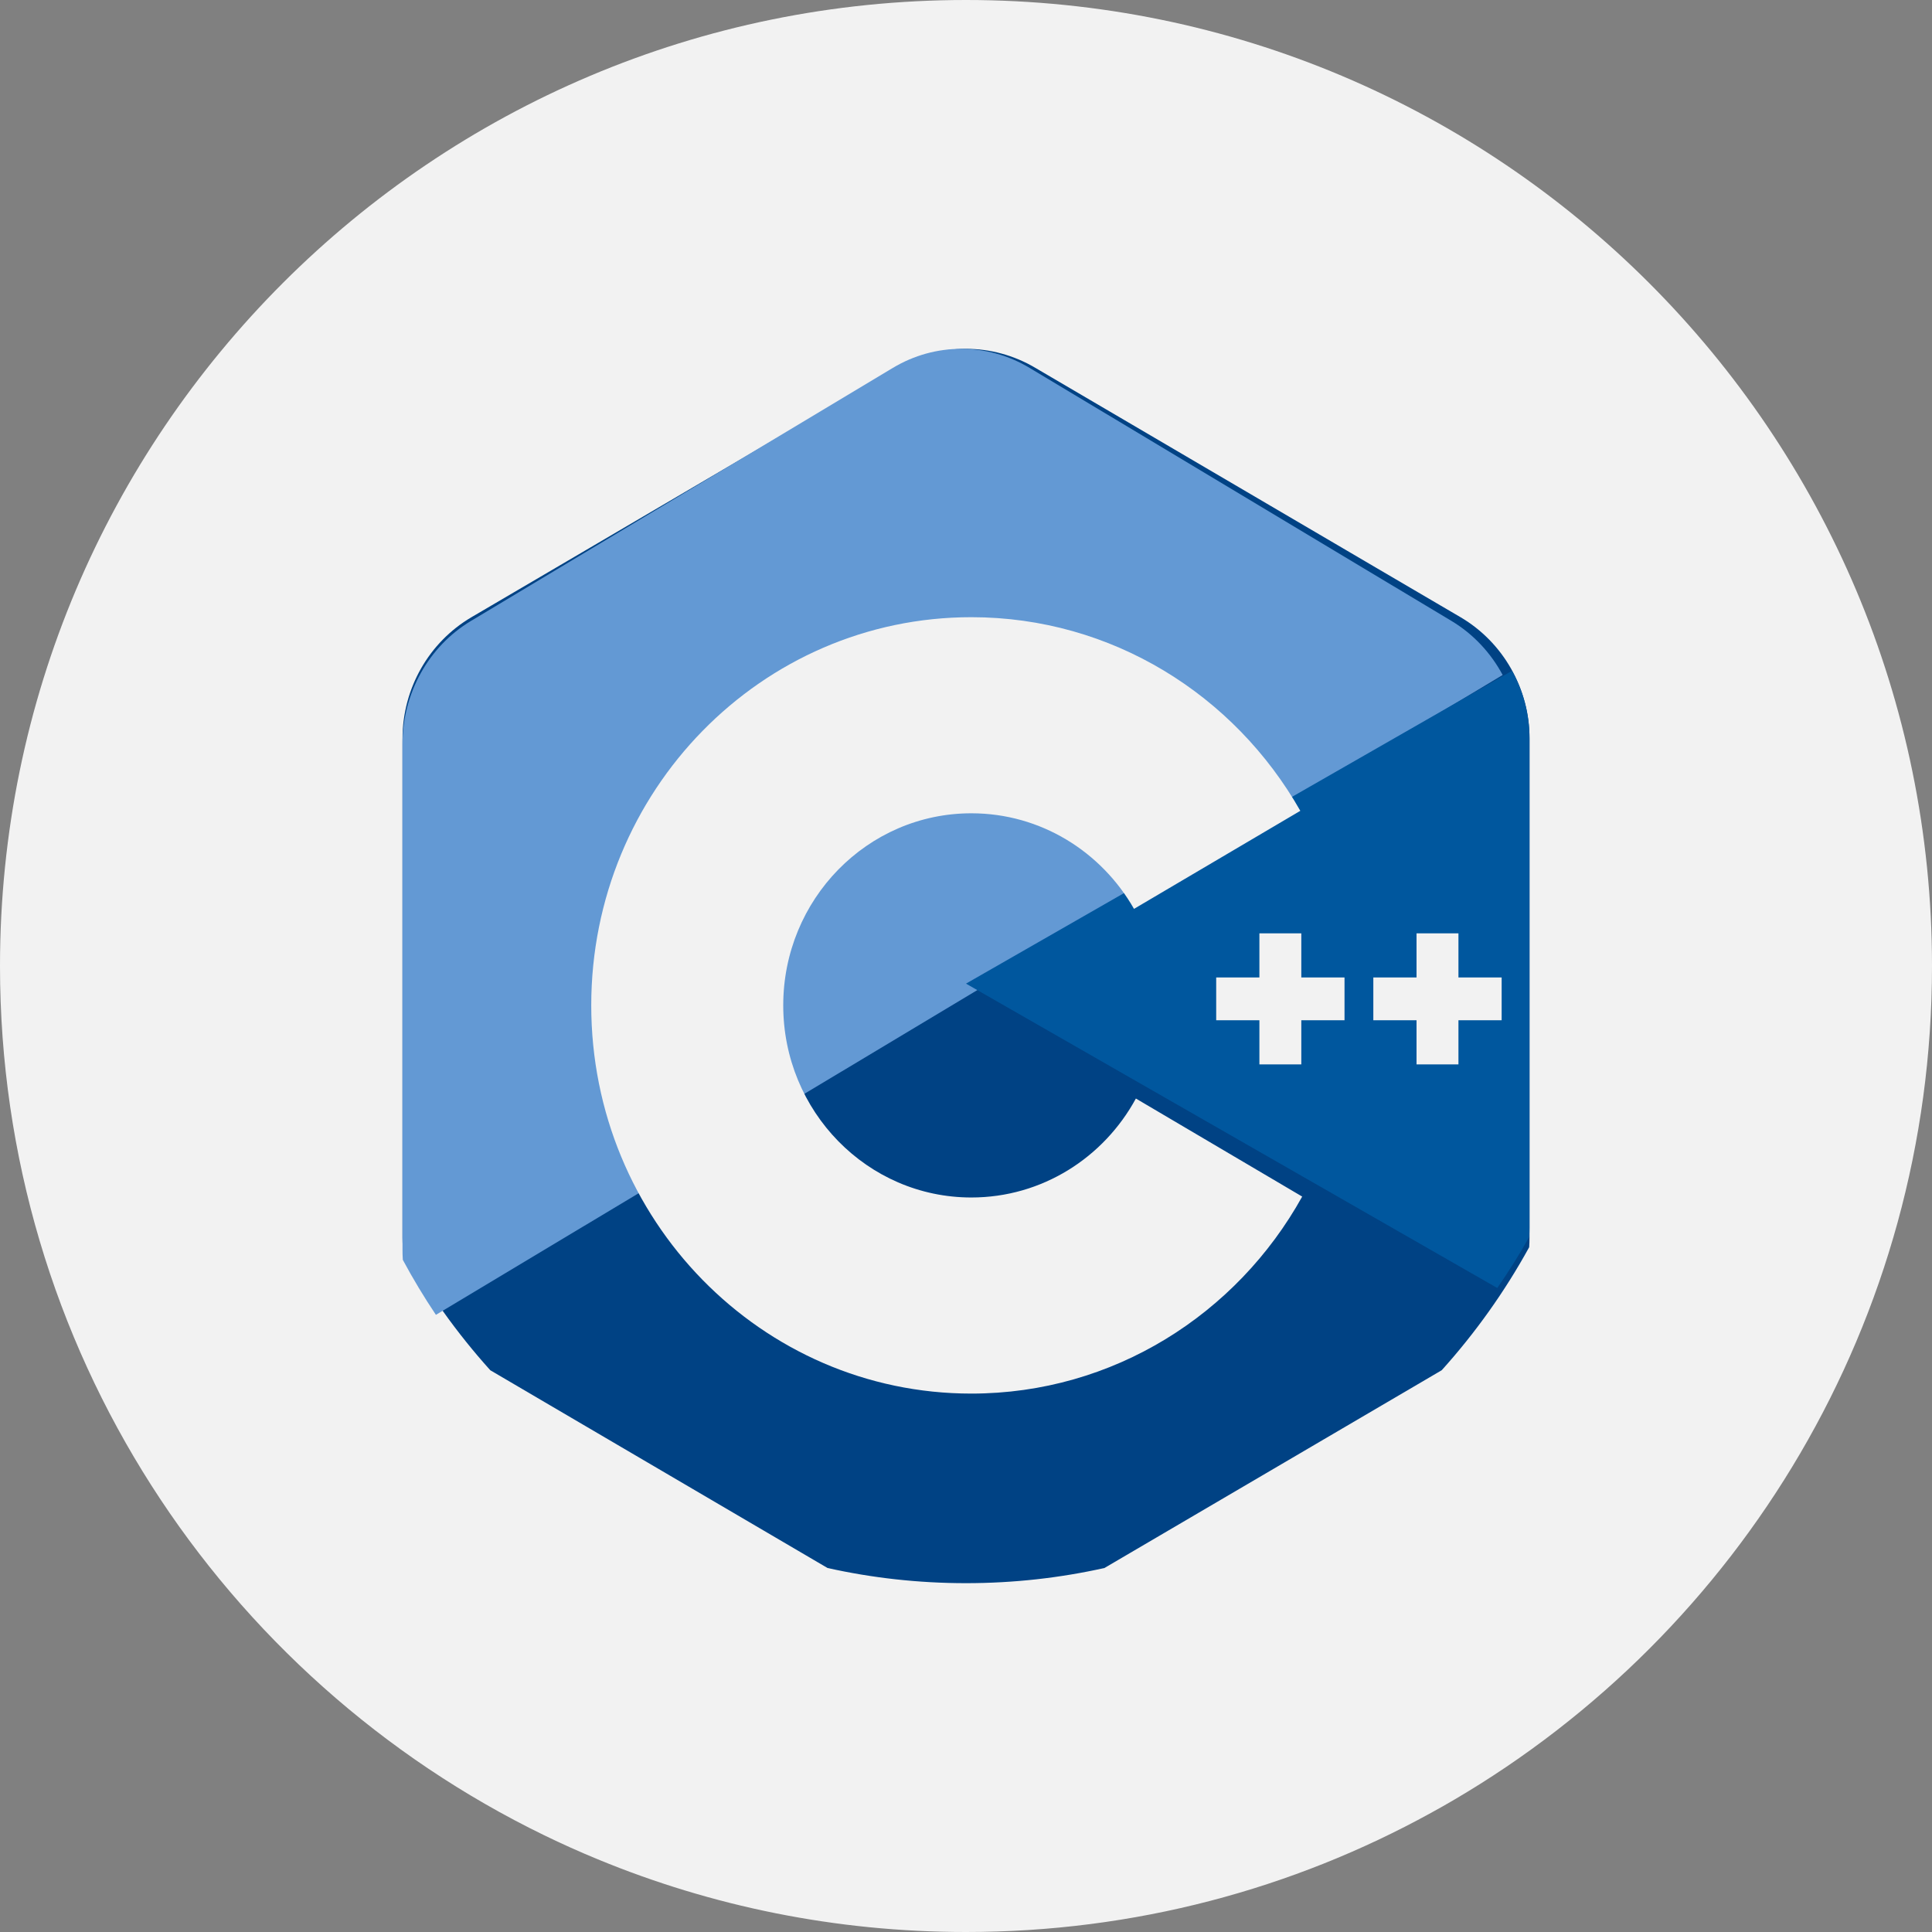
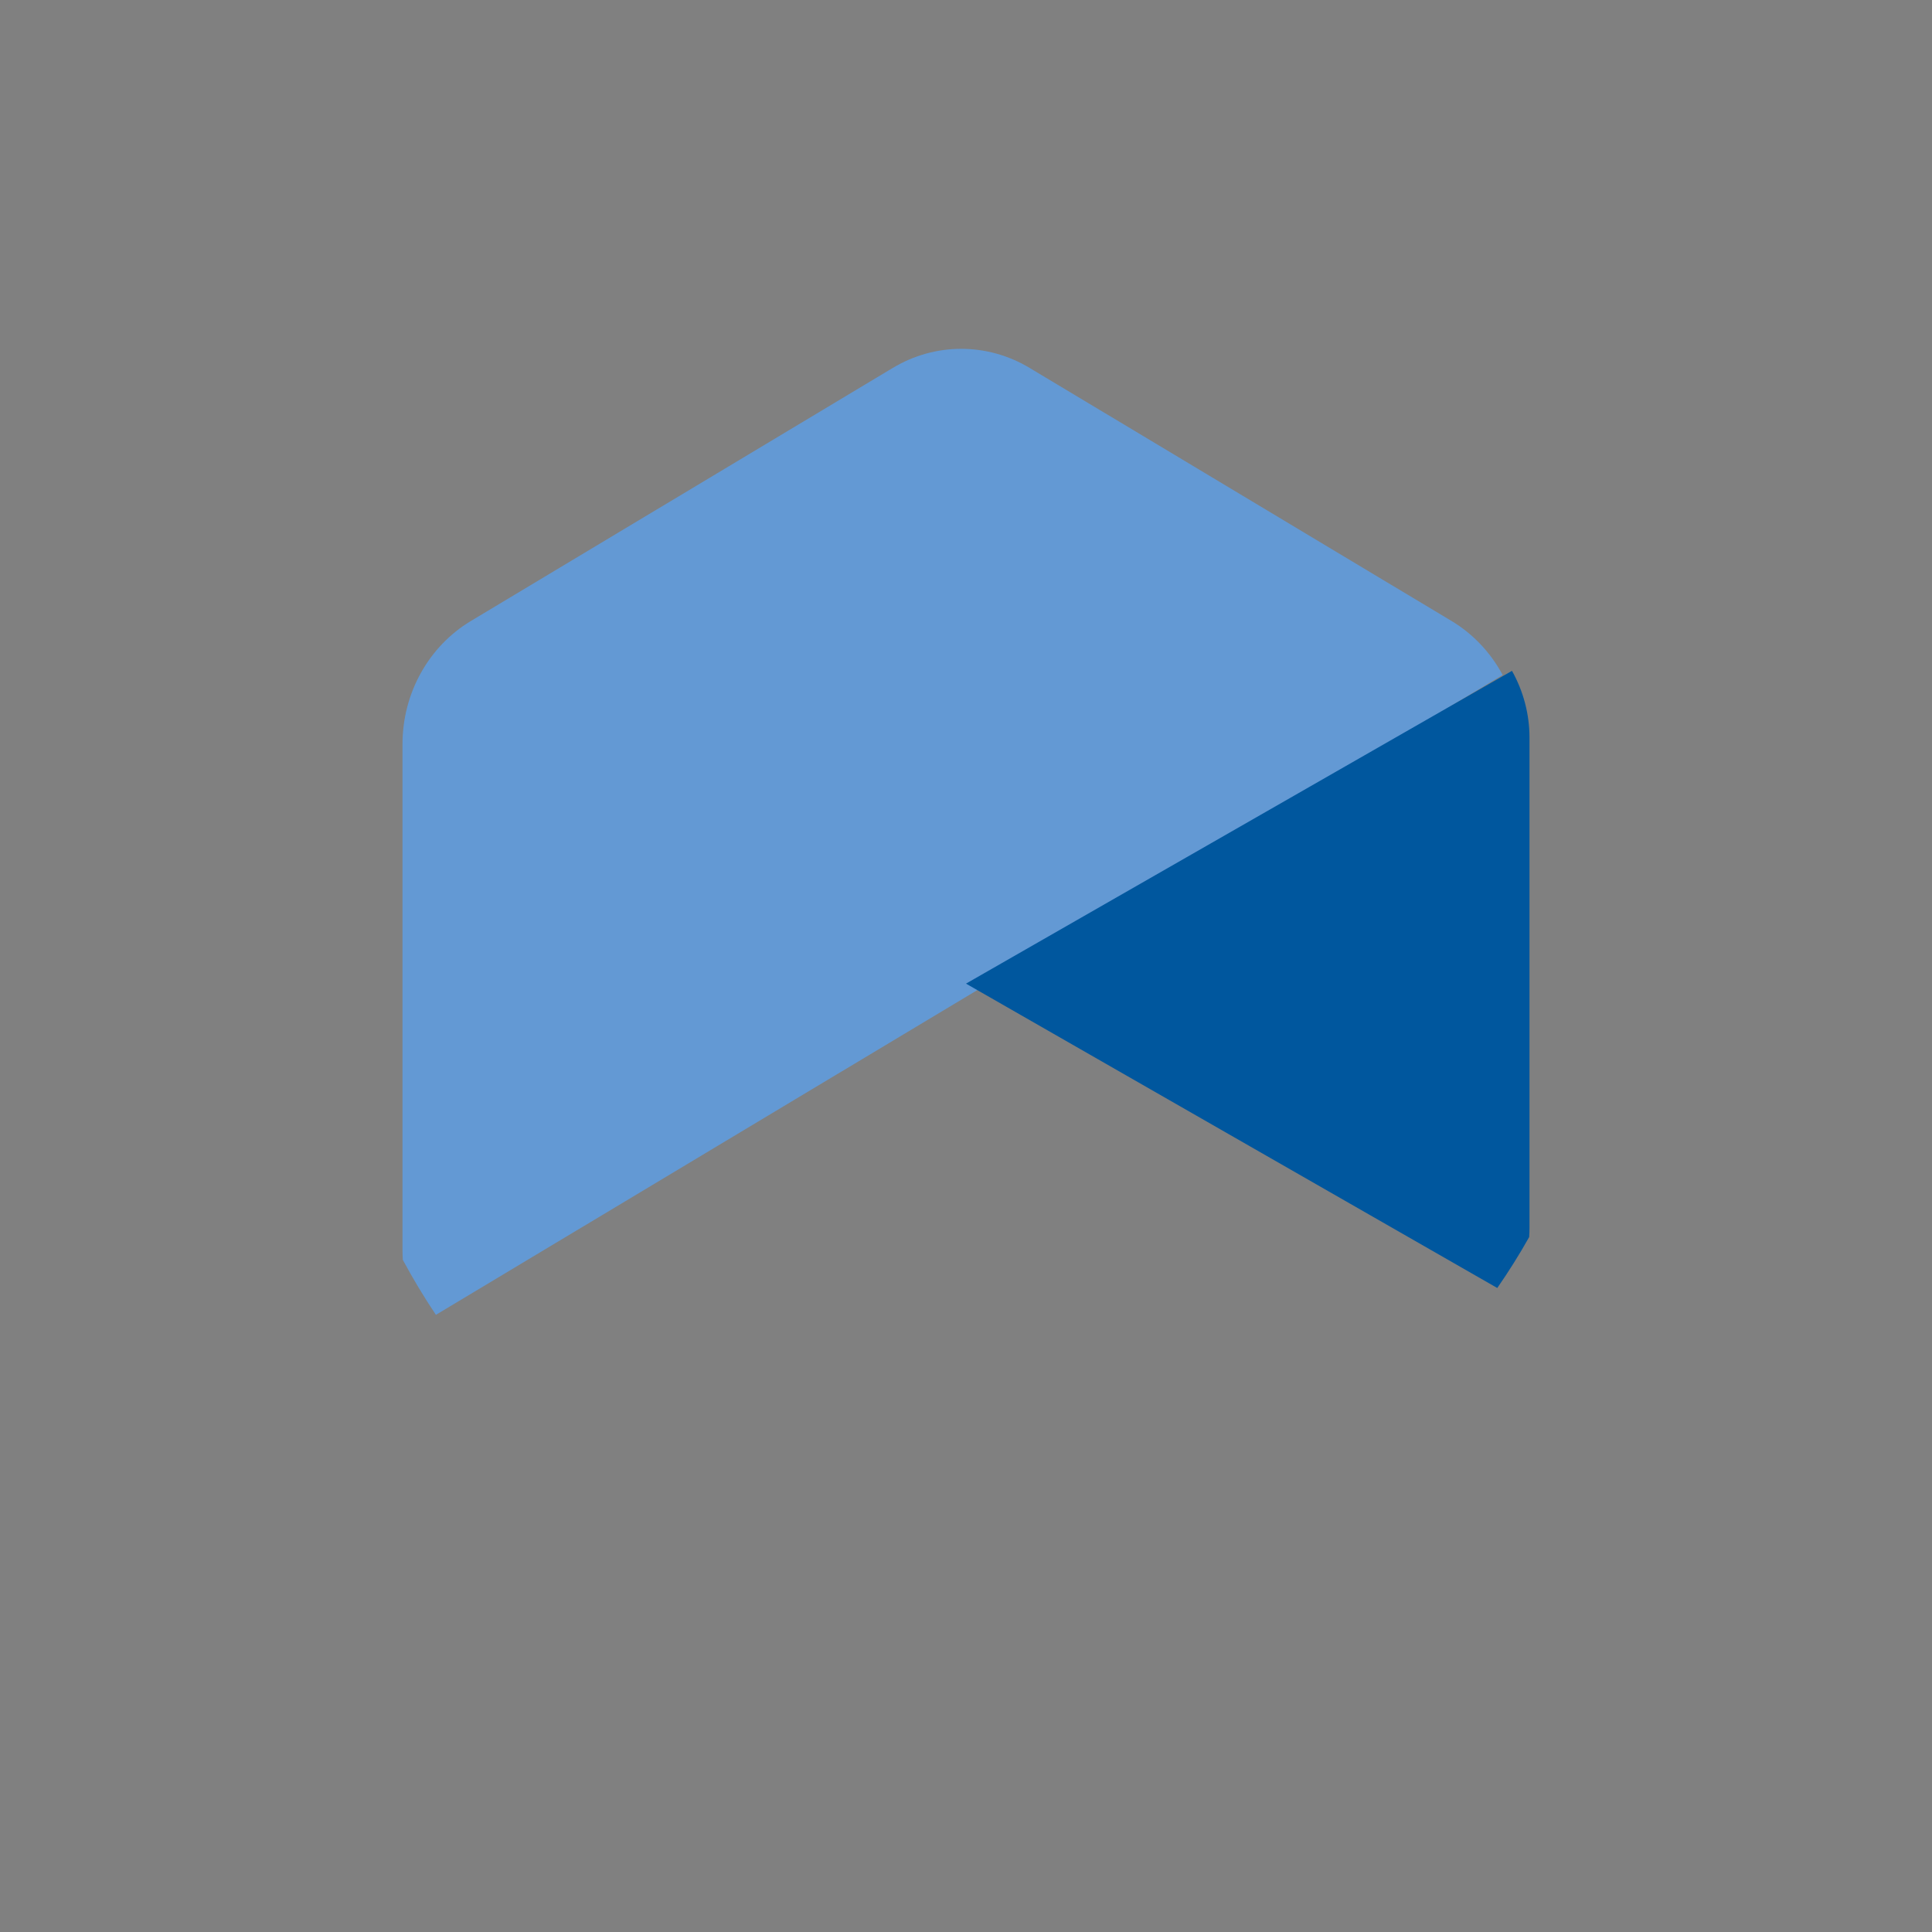
<svg xmlns="http://www.w3.org/2000/svg" width="72px" height="72px" viewBox="0 0 72 72" version="1.1">
  <rect x="0" y="0" width="72" height="72" fill="#808080" stroke="none" />
  <title>java</title>
  <desc>Created with Sketch.</desc>
  <g id="Centered-Grid" stroke="none" stroke-width="1" fill="none" fill-rule="evenodd">
    <g id="1920-(Desktop-HD)-Copy" transform="translate(-1288, -1958)">
      <g id="technology" transform="translate(1, 1715)">
        <g id="php-copy" transform="translate(1287, 243)">
          <g id="java">
-             <path d="M72,36 C72,49.245 64.847,60.821 54.191,67.072 C53.904,67.241 53.614,67.405 53.321,67.565 C48.183,70.393 42.28,72 36,72 C31.142,72 26.511,71.038 22.283,69.293 C21.605,69.014 20.936,68.714 20.279,68.394 C8.274,62.559 0,50.246 0,36 C0,16.118 16.118,0 36,0 C55.882,0 72,16.118 72,36 Z" id="Path" fill="#F2F2F2" />
            <g id="c" transform="translate(15, 13)">
-               <path d="M42,14.527 L42,33.127 C42,33.245 41.996,33.362 41.988,33.48 C41.077,35.137 39.981,36.674 38.729,38.064 L26.159,45.435 C24.497,45.806 22.771,46 21,46 C19.229,46 17.502,45.806 15.84,45.435 L5.51,39.378 L3.272,38.065 C2.019,36.675 0.923,35.137 0.012,33.48 C0.004,33.362 0,33.245 0,33.127 L0,14.527 C0,12.66 0.982,10.935 2.571,10.001 L18.429,0.701 C20.02,-0.234 21.98,-0.234 23.571,0.701 L36.255,8.141 L39.429,10.001 C41.018,10.936 42,12.66 42,14.527 Z" id="Path" fill="#004284" />
              <path d="M41,12.155 L1.245,36 C0.802,35.34 0.391,34.656 0.012,33.951 C0.012,33.95 0.012,33.95 0.012,33.95 C0.004,33.832 0,33.713 0,33.594 L0,14.731 C0,12.838 0.972,11.089 2.549,10.142 L18.273,0.711 C19.85,-0.237 21.793,-0.237 23.371,0.711 L35.949,8.256 L39.095,10.142 C39.907,10.63 40.559,11.332 41,12.155 Z" id="Path" fill="#6399D4" />
              <path d="M42,14.494 L42,32.755 C42,32.871 41.996,32.986 41.988,33.101 C41.988,33.102 41.988,33.102 41.988,33.102 C41.621,33.754 41.224,34.388 40.799,35 L21,23.657 L41.347,12 C41.768,12.751 42,13.606 42,14.494 Z" id="Path" fill="#00579E" />
              <g id="Group" transform="translate(7, 10)" fill="#F2F2F2">
-                 <path d="M20.331,17.939 C19.135,20.139 16.838,21.627 14.199,21.627 C10.328,21.627 7.189,18.422 7.189,14.468 C7.189,10.514 10.328,7.309 14.199,7.309 C16.787,7.309 19.046,8.741 20.261,10.871 L26.459,7.217 C24.008,2.902 19.435,0.001 14.199,0.001 C6.376,0.001 0.034,6.477 0.034,14.468 C0.034,22.458 6.376,28.935 14.199,28.935 C19.486,28.935 24.096,25.977 26.529,21.593 L20.331,17.939 Z" id="Path" />
-                 <polygon id="Path" points="28.106 13.427 26.496 13.427 26.496 11.783 24.934 11.783 24.934 13.427 23.324 13.427 23.324 15.022 24.934 15.022 24.934 16.667 26.496 16.667 26.496 15.022 28.106 15.022" />
-                 <polygon id="Path" points="33.962 13.427 32.352 13.427 32.352 11.783 30.79 11.783 30.79 13.427 29.18 13.427 29.18 15.022 30.79 15.022 30.79 16.667 32.352 16.667 32.352 15.022 33.962 15.022" />
-               </g>
+                 </g>
            </g>
          </g>
        </g>
      </g>
    </g>
  </g>
</svg>